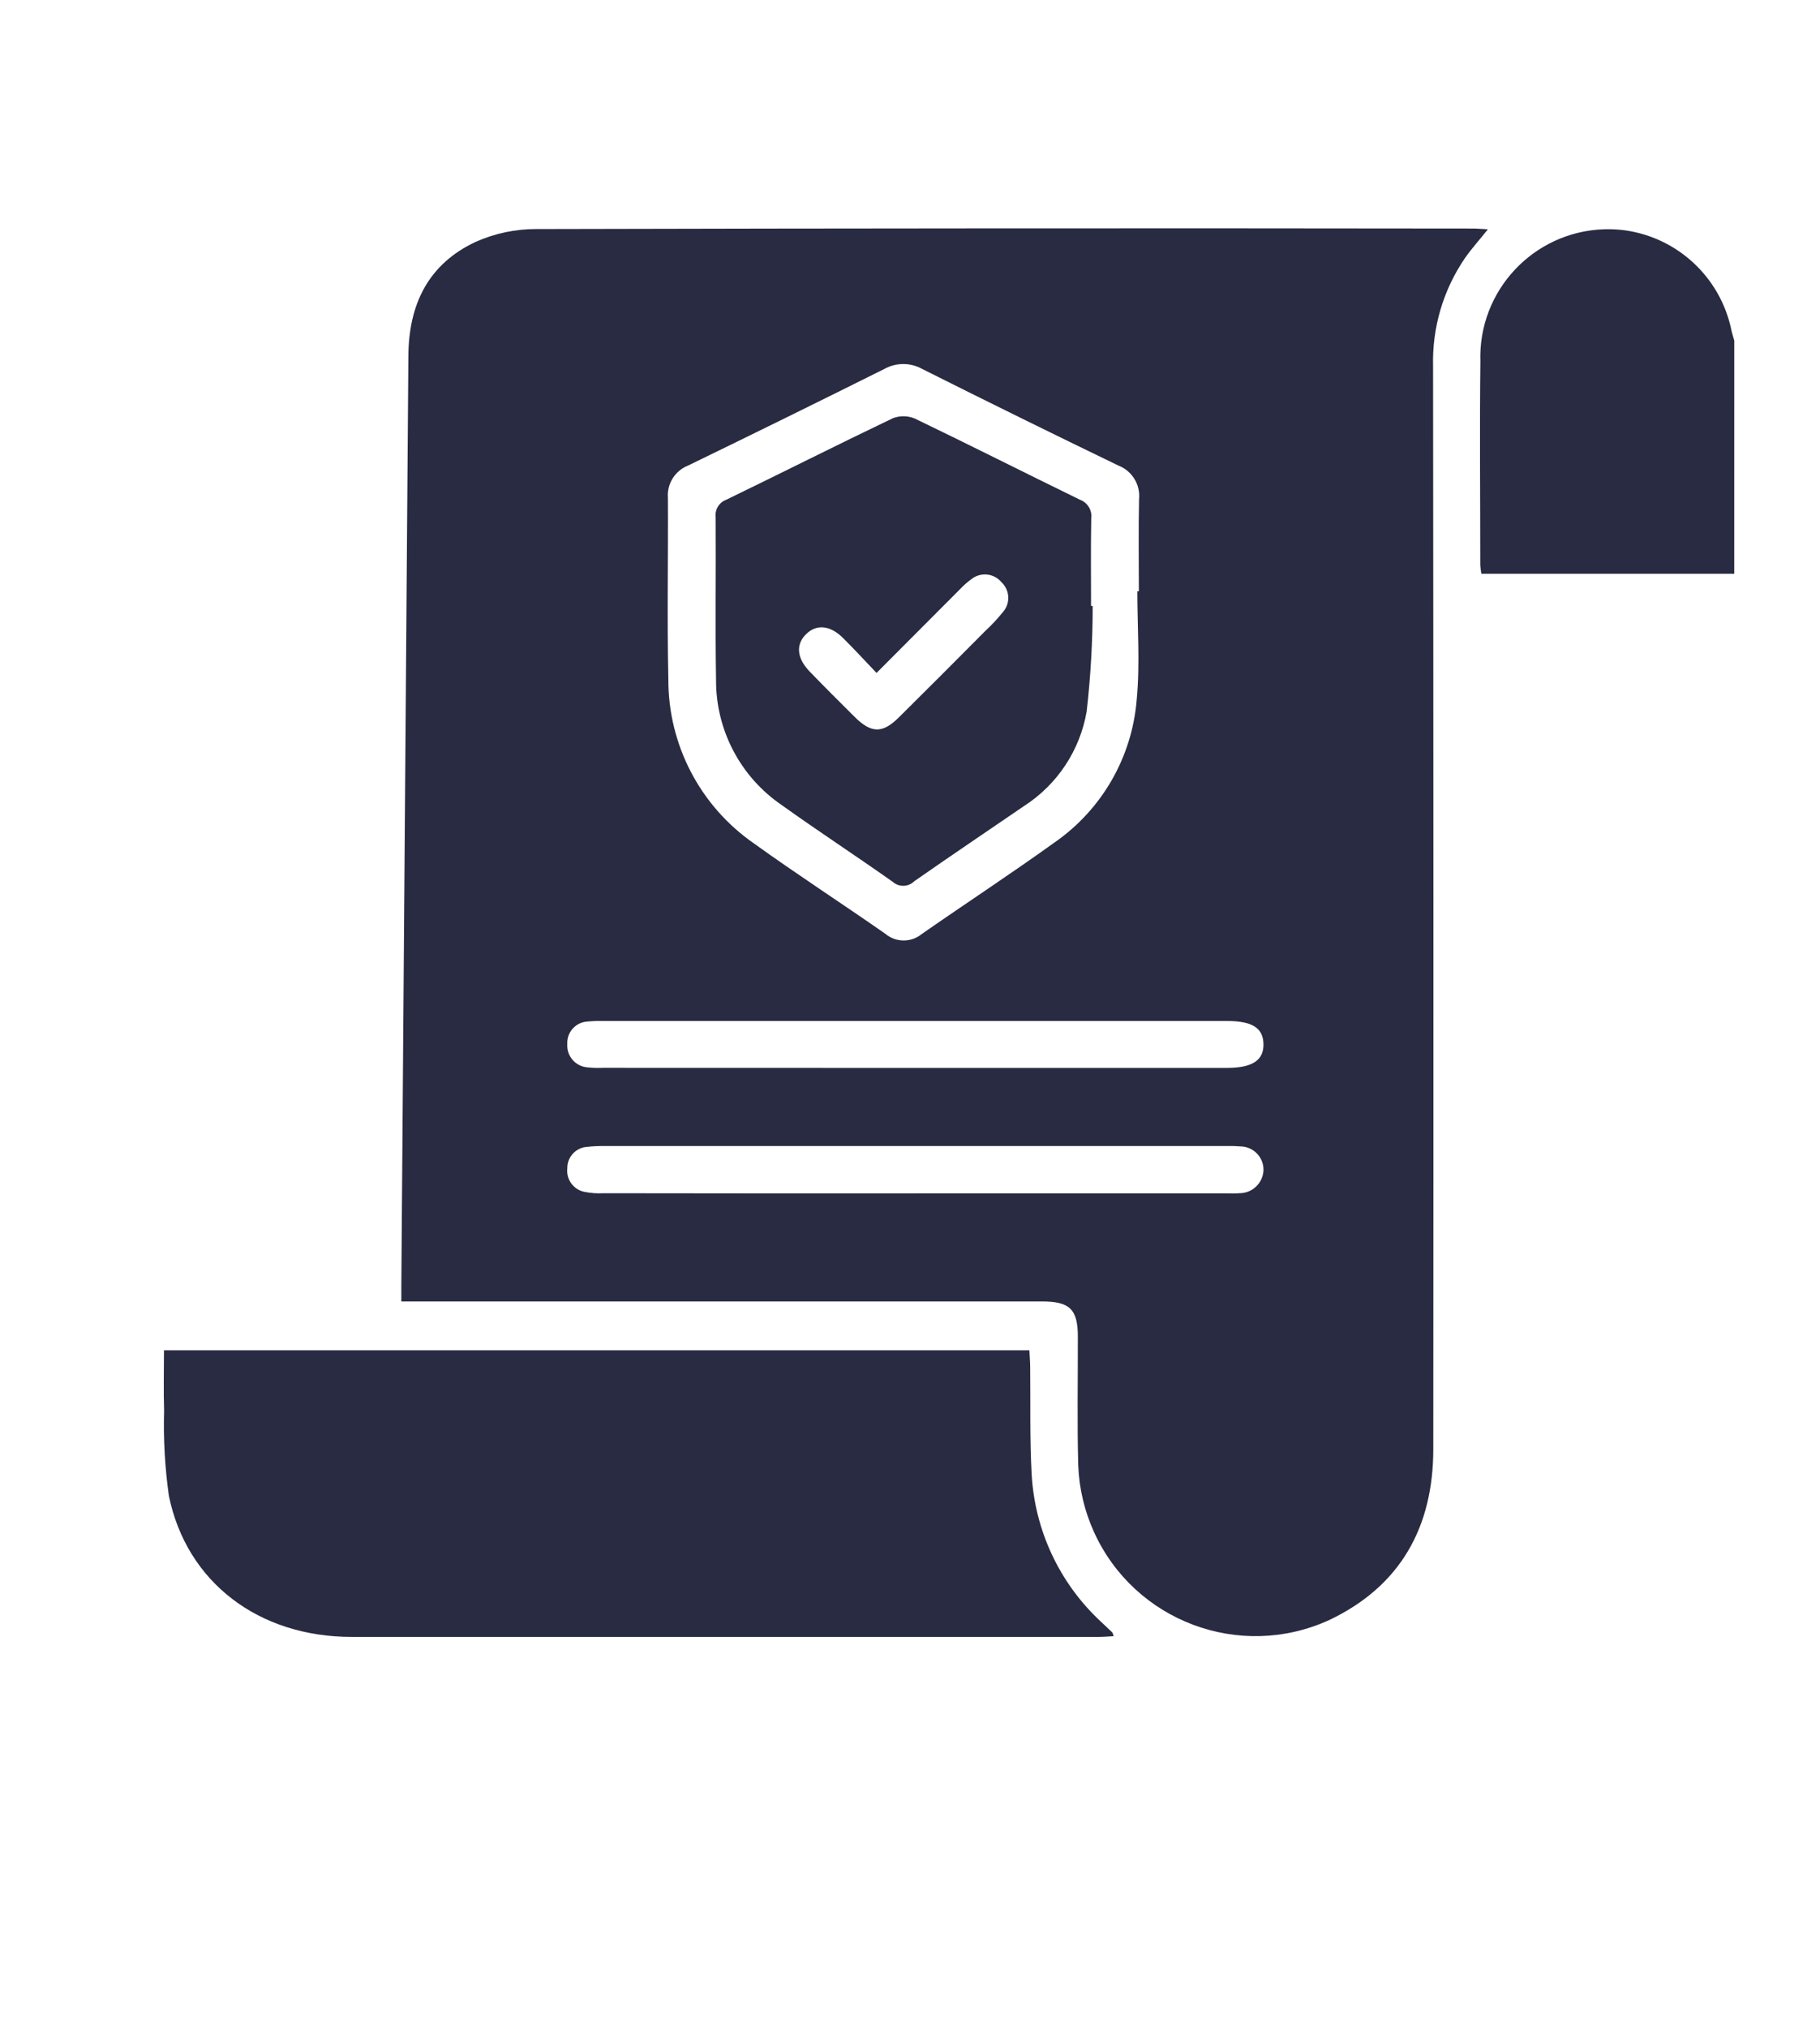
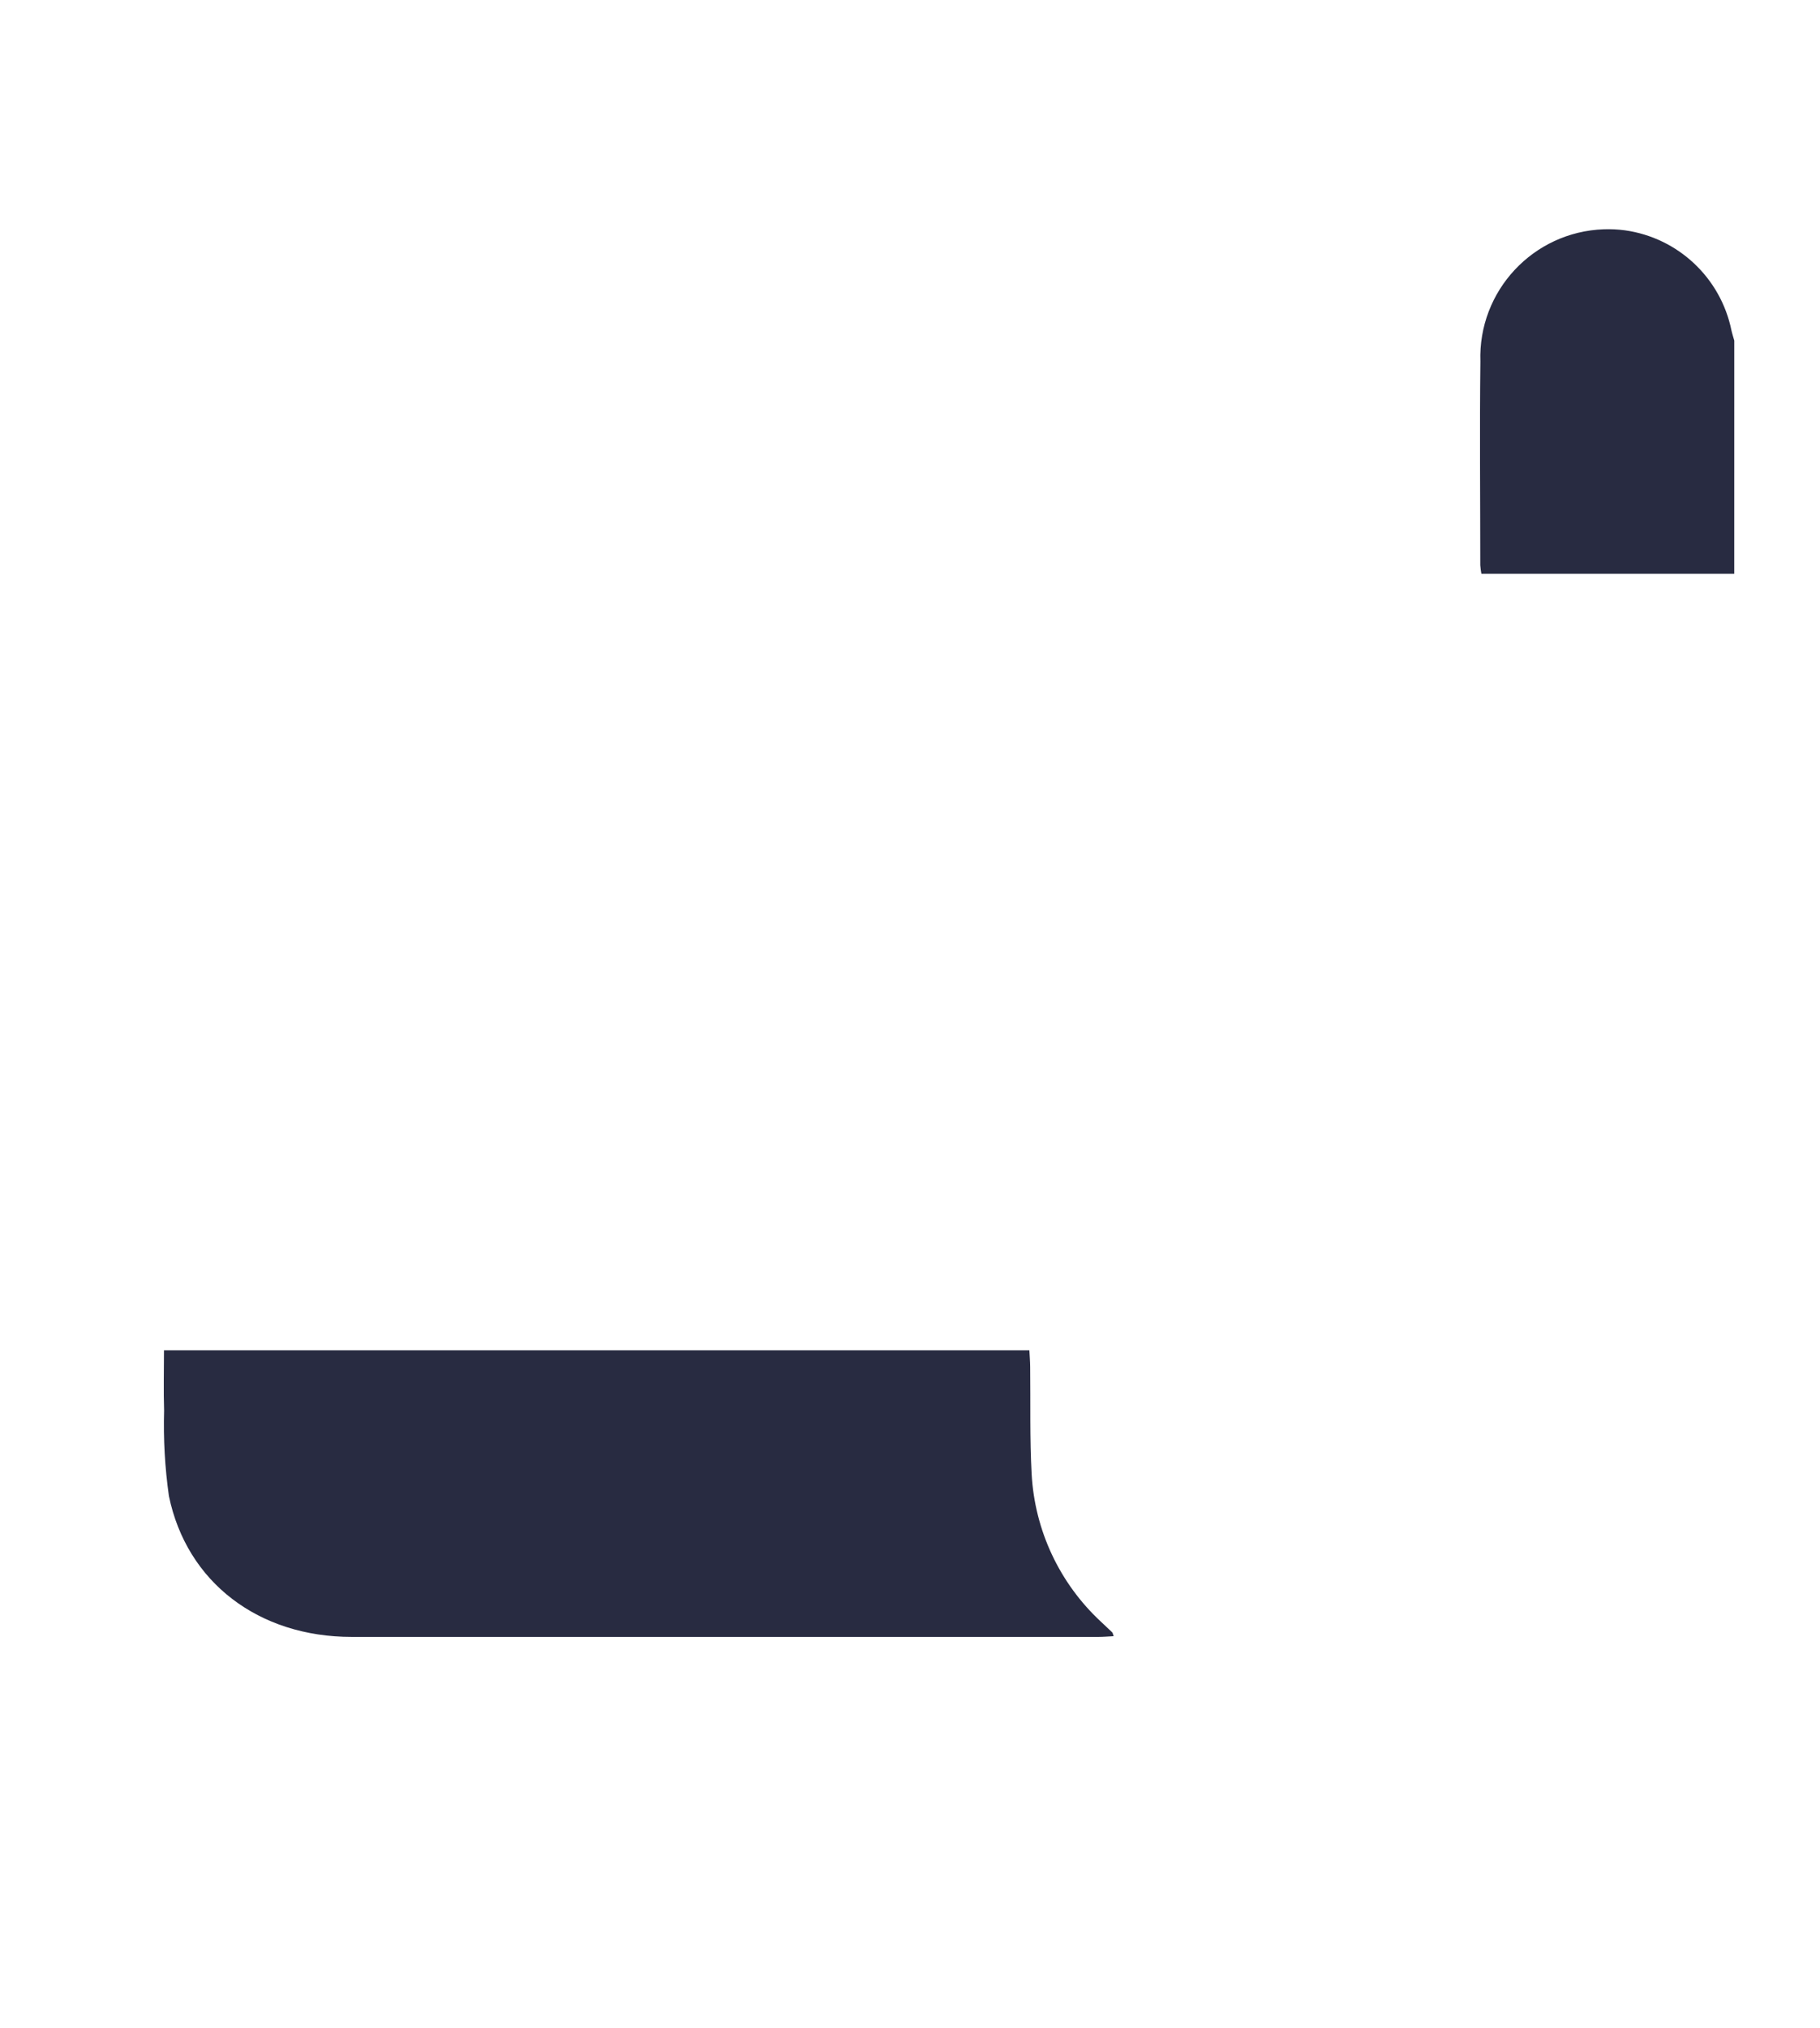
<svg xmlns="http://www.w3.org/2000/svg" version="1.1" id="Layer_1" x="0px" y="0px" viewBox="0 0 94.316 105.063" style="enable-background:new 0 0 94.316 105.063;" xml:space="preserve">
  <style type="text/css">
	.st0{fill:#282B41;}
	.st1{fill:#262A40;}
	.st2{fill:#24283E;}
</style>
  <g id="Group_57665" transform="translate(0 14)">
    <path id="Path_205528" class="st0" d="M89.873,15.727H76.768c-0.027-0.146-0.046-0.294-0.057-0.443   c0-3.517-0.038-7.035,0.006-10.552c-0.126-3.658,2.737-6.726,6.396-6.853c0.365-0.013,0.73,0.005,1.092,0.053   c2.753,0.384,4.966,2.462,5.522,5.186c0.039,0.179,0.1,0.353,0.147,0.529L89.873,15.727z" />
-     <path id="Path_205529" class="st0" d="M77.106-2.119c-0.471,0.586-0.86,1.018-1.19,1.492c-1.127,1.649-1.705,3.611-1.651,5.608   c0.019,18.695,0.023,37.391,0.011,56.086c0,4.056-1.708,7.12-5.409,8.873c-4.622,2.101-10.072,0.057-12.173-4.565   c-0.493-1.084-0.77-2.253-0.817-3.443c-0.062-2.223-0.016-4.448-0.021-6.673c0-1.425-0.414-1.833-1.858-1.833h-33.2   c0-0.336,0-0.593,0-0.85c0.125-16.047,0.246-32.093,0.365-48.14c0.018-2.683,1.039-4.763,3.493-5.908   c0.987-0.439,2.056-0.664,3.136-0.661c16.18-0.04,32.36-0.049,48.539-0.027C76.531-2.161,76.736-2.14,77.106-2.119z M58.939,16.633   h0.079c0-1.588-0.025-3.177,0.01-4.765c0.078-0.757-0.36-1.472-1.069-1.747c-3.403-1.644-6.794-3.313-10.173-5.008   c-0.607-0.337-1.346-0.337-1.953,0C42.45,6.8,39.059,8.468,35.659,10.119c-0.681,0.268-1.107,0.951-1.046,1.681   c0.018,3.124-0.047,6.248,0.022,9.371c-0.018,3.404,1.646,6.598,4.447,8.534c2.233,1.606,4.543,3.1,6.8,4.675   c0.546,0.458,1.341,0.461,1.89,0.007c2.281-1.586,4.605-3.109,6.861-4.729c2.459-1.7,4.027-4.413,4.272-7.392   c0.179-1.863,0.034-3.755,0.034-5.634V16.633z M47.439,41.327h16.13c1.329,0,1.926-0.391,1.906-1.245   c-0.02-0.827-0.586-1.185-1.882-1.185h-32.34c-0.265-0.007-0.529,0.002-0.793,0.026c-0.613,0.026-1.089,0.544-1.063,1.157   c0,0.006,0.001,0.012,0.001,0.018c-0.039,0.617,0.424,1.151,1.04,1.2c0.263,0.029,0.528,0.038,0.793,0.025L47.439,41.327z    M47.386,47.827h16.129c0.238,0,0.478,0.012,0.715-0.008c0.671,0.002,1.223-0.529,1.247-1.2c0.009-0.668-0.525-1.216-1.193-1.225   c-0.002,0-0.005,0-0.007,0c-0.237-0.019-0.476-0.026-0.714-0.02c-10.753,0-21.505,0-32.258,0c-0.291-0.003-0.582,0.011-0.871,0.042   c-0.588,0.034-1.044,0.525-1.036,1.114c-0.066,0.585,0.333,1.12,0.912,1.224c0.311,0.06,0.629,0.083,0.946,0.066   c5.377,0.008,10.754,0.011,16.13,0.009L47.386,47.827z" />
    <path id="Path_205530" class="st0" d="M57.712,70.769c-0.278,0.014-0.533,0.037-0.788,0.037c-12.899,0-25.799,0-38.7,0   c-4.816,0-8.546-2.822-9.471-7.3c-0.207-1.465-0.291-2.946-0.249-4.425c-0.034-1.026-0.006-2.053-0.006-3.124h44.847   c0.015,0.3,0.038,0.576,0.041,0.856c0.022,1.853-0.024,3.711,0.076,5.56c0.161,2.917,1.448,5.658,3.59,7.645   c0.189,0.185,0.388,0.36,0.578,0.545C57.664,70.589,57.668,70.649,57.712,70.769z" />
-     <path id="Path_205531" class="st0" d="M56.625,17.396c-0.001,1.823-0.105,3.645-0.311,5.456c-0.344,2.015-1.518,3.792-3.236,4.9   c-1.9,1.3-3.812,2.586-5.7,3.905c-0.305,0.302-0.792,0.315-1.113,0.031c-1.9-1.344-3.855-2.618-5.749-3.974   c-2.145-1.461-3.423-3.894-3.409-6.489c-0.048-2.807,0-5.616-0.02-8.423c-0.052-0.395,0.176-0.773,0.549-0.911   c2.88-1.395,5.737-2.838,8.624-4.219c0.372-0.147,0.788-0.141,1.156,0.017c2.86,1.375,5.692,2.809,8.546,4.2   c0.4,0.146,0.644,0.551,0.588,0.973c-0.028,1.509-0.01,3.019-0.01,4.53L56.625,17.396z M45.425,20.865   c-0.605-0.633-1.158-1.237-1.739-1.813c-0.661-0.656-1.353-0.723-1.889-0.221c-0.564,0.529-0.521,1.253,0.151,1.949   c0.771,0.8,1.558,1.583,2.345,2.365c0.861,0.855,1.441,0.863,2.293,0.017c1.501-1.489,2.997-2.985,4.487-4.486   c0.329-0.305,0.635-0.634,0.916-0.984c0.38-0.449,0.343-1.116-0.084-1.521c-0.391-0.477-1.095-0.548-1.574-0.159   c-0.213,0.156-0.411,0.332-0.591,0.524c-1.421,1.42-2.838,2.841-4.317,4.329H45.425z" />
  </g>
</svg>